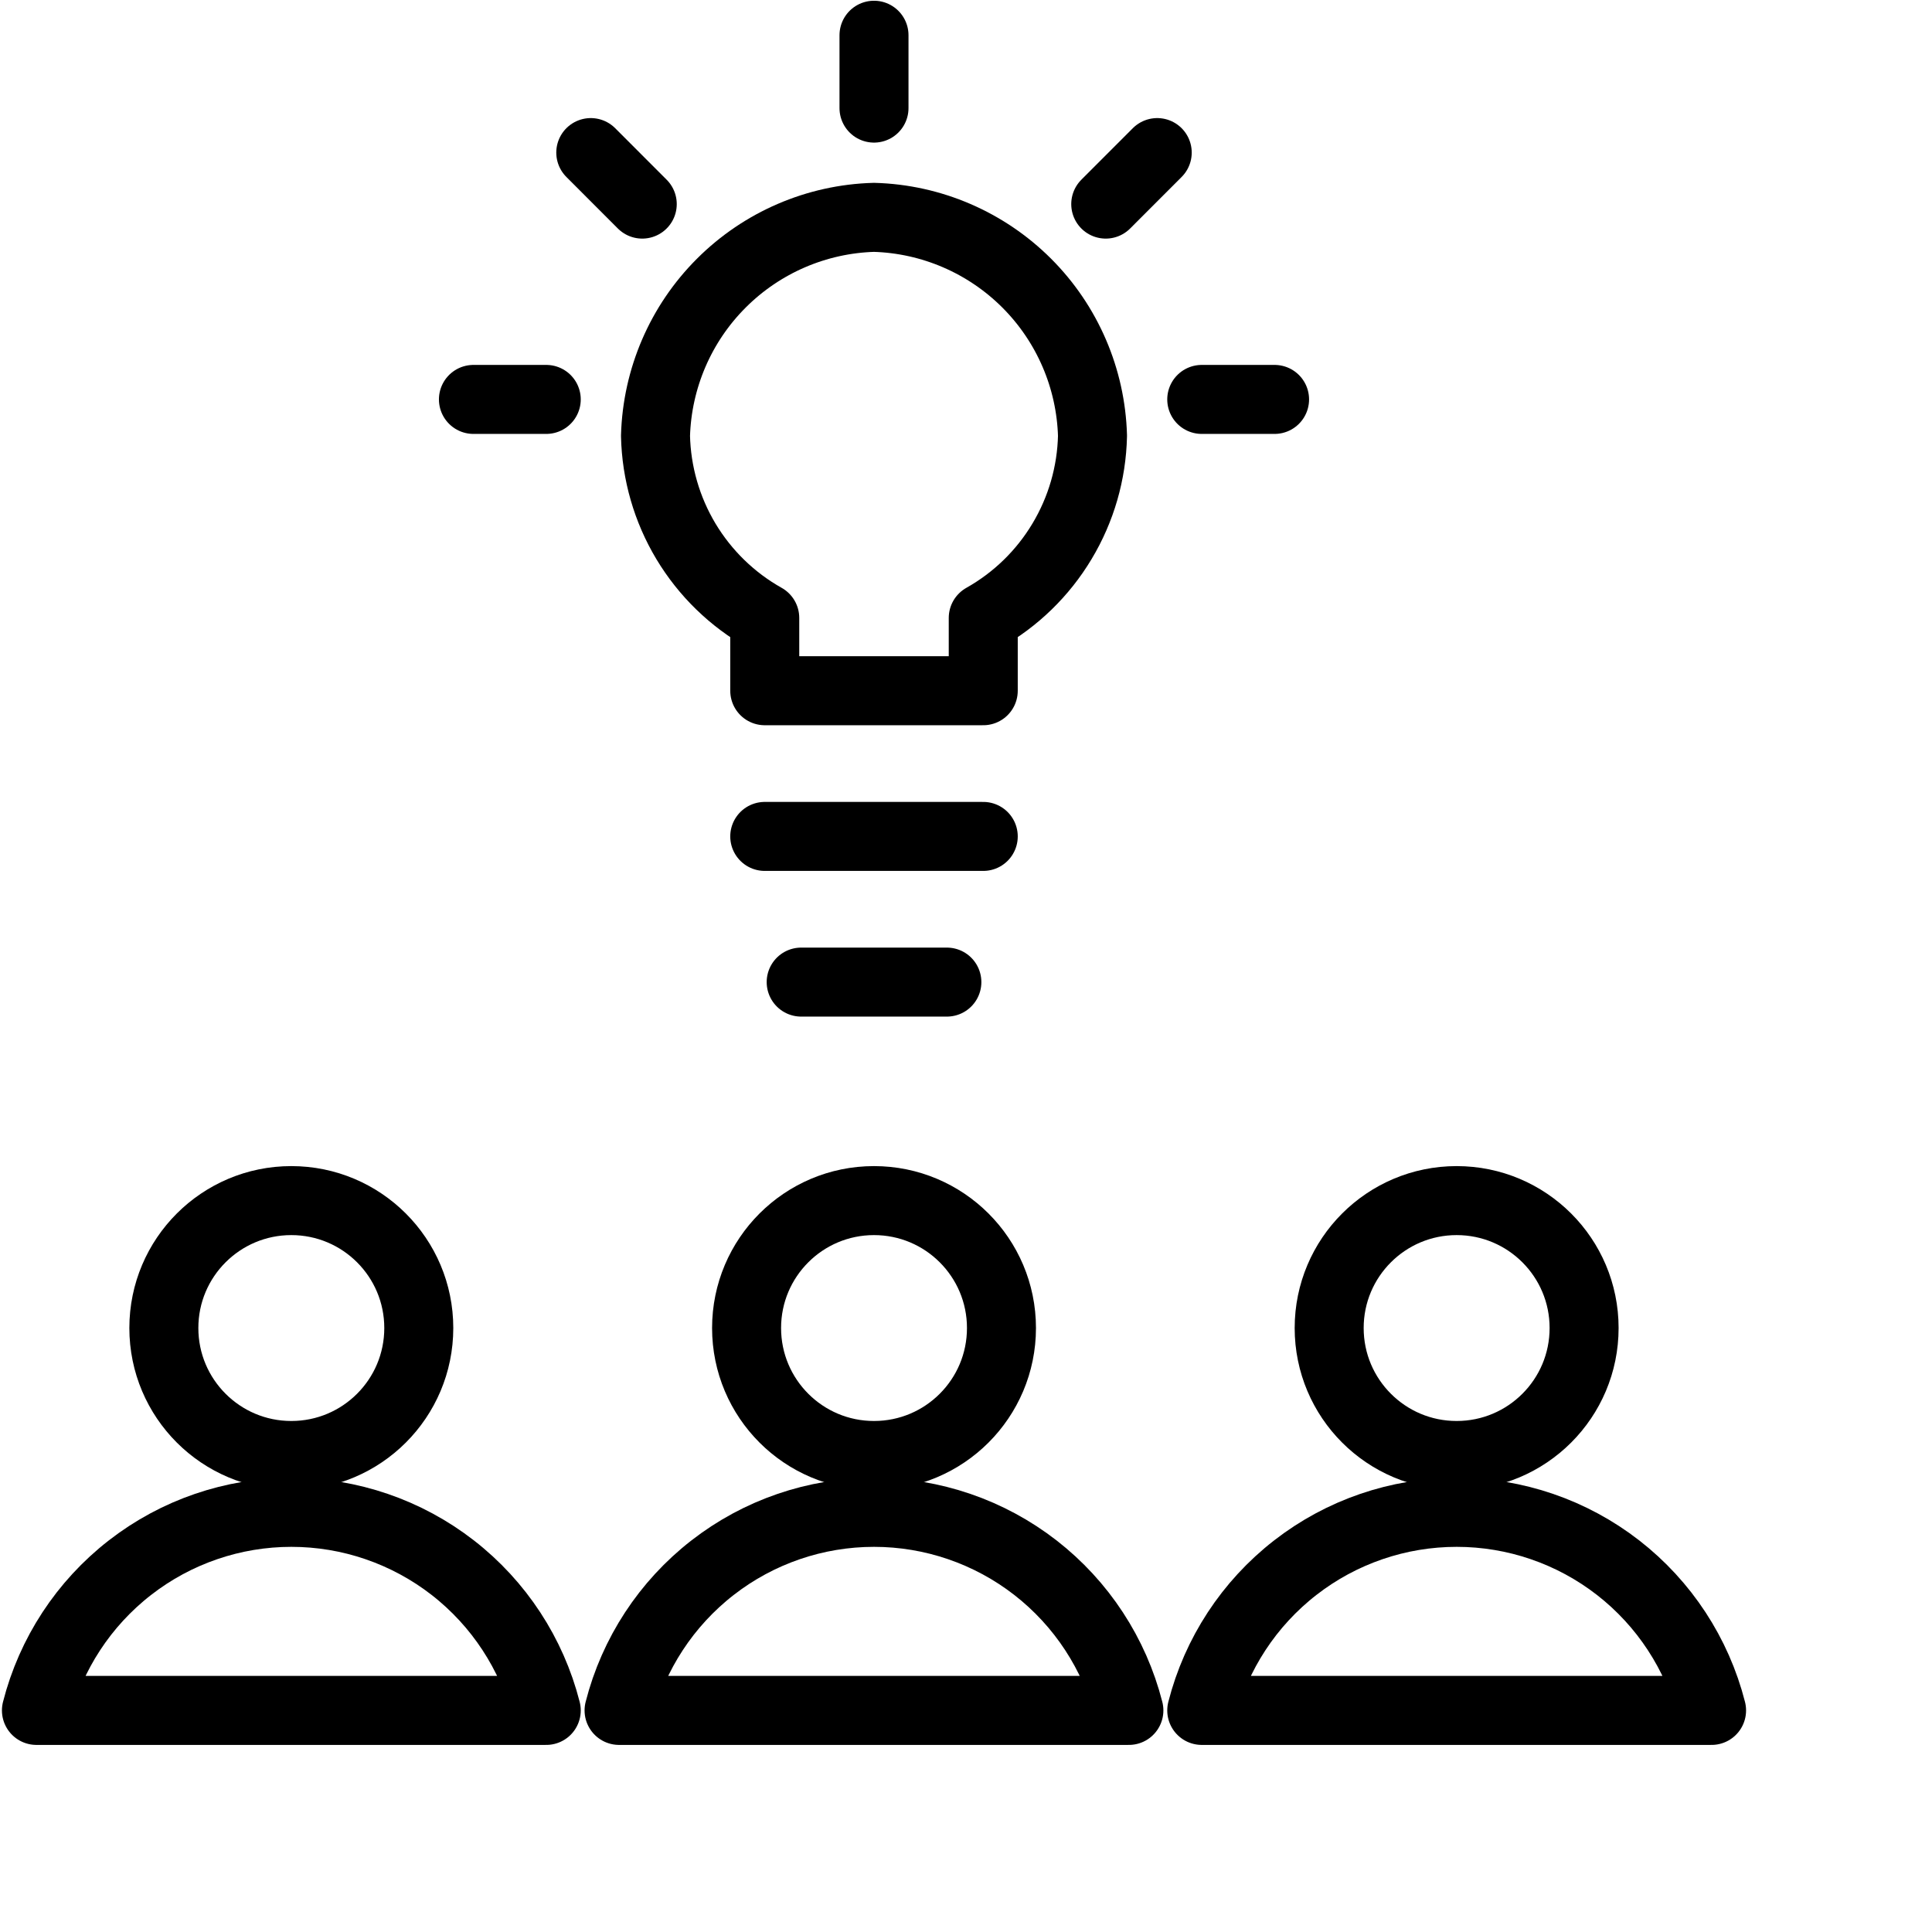
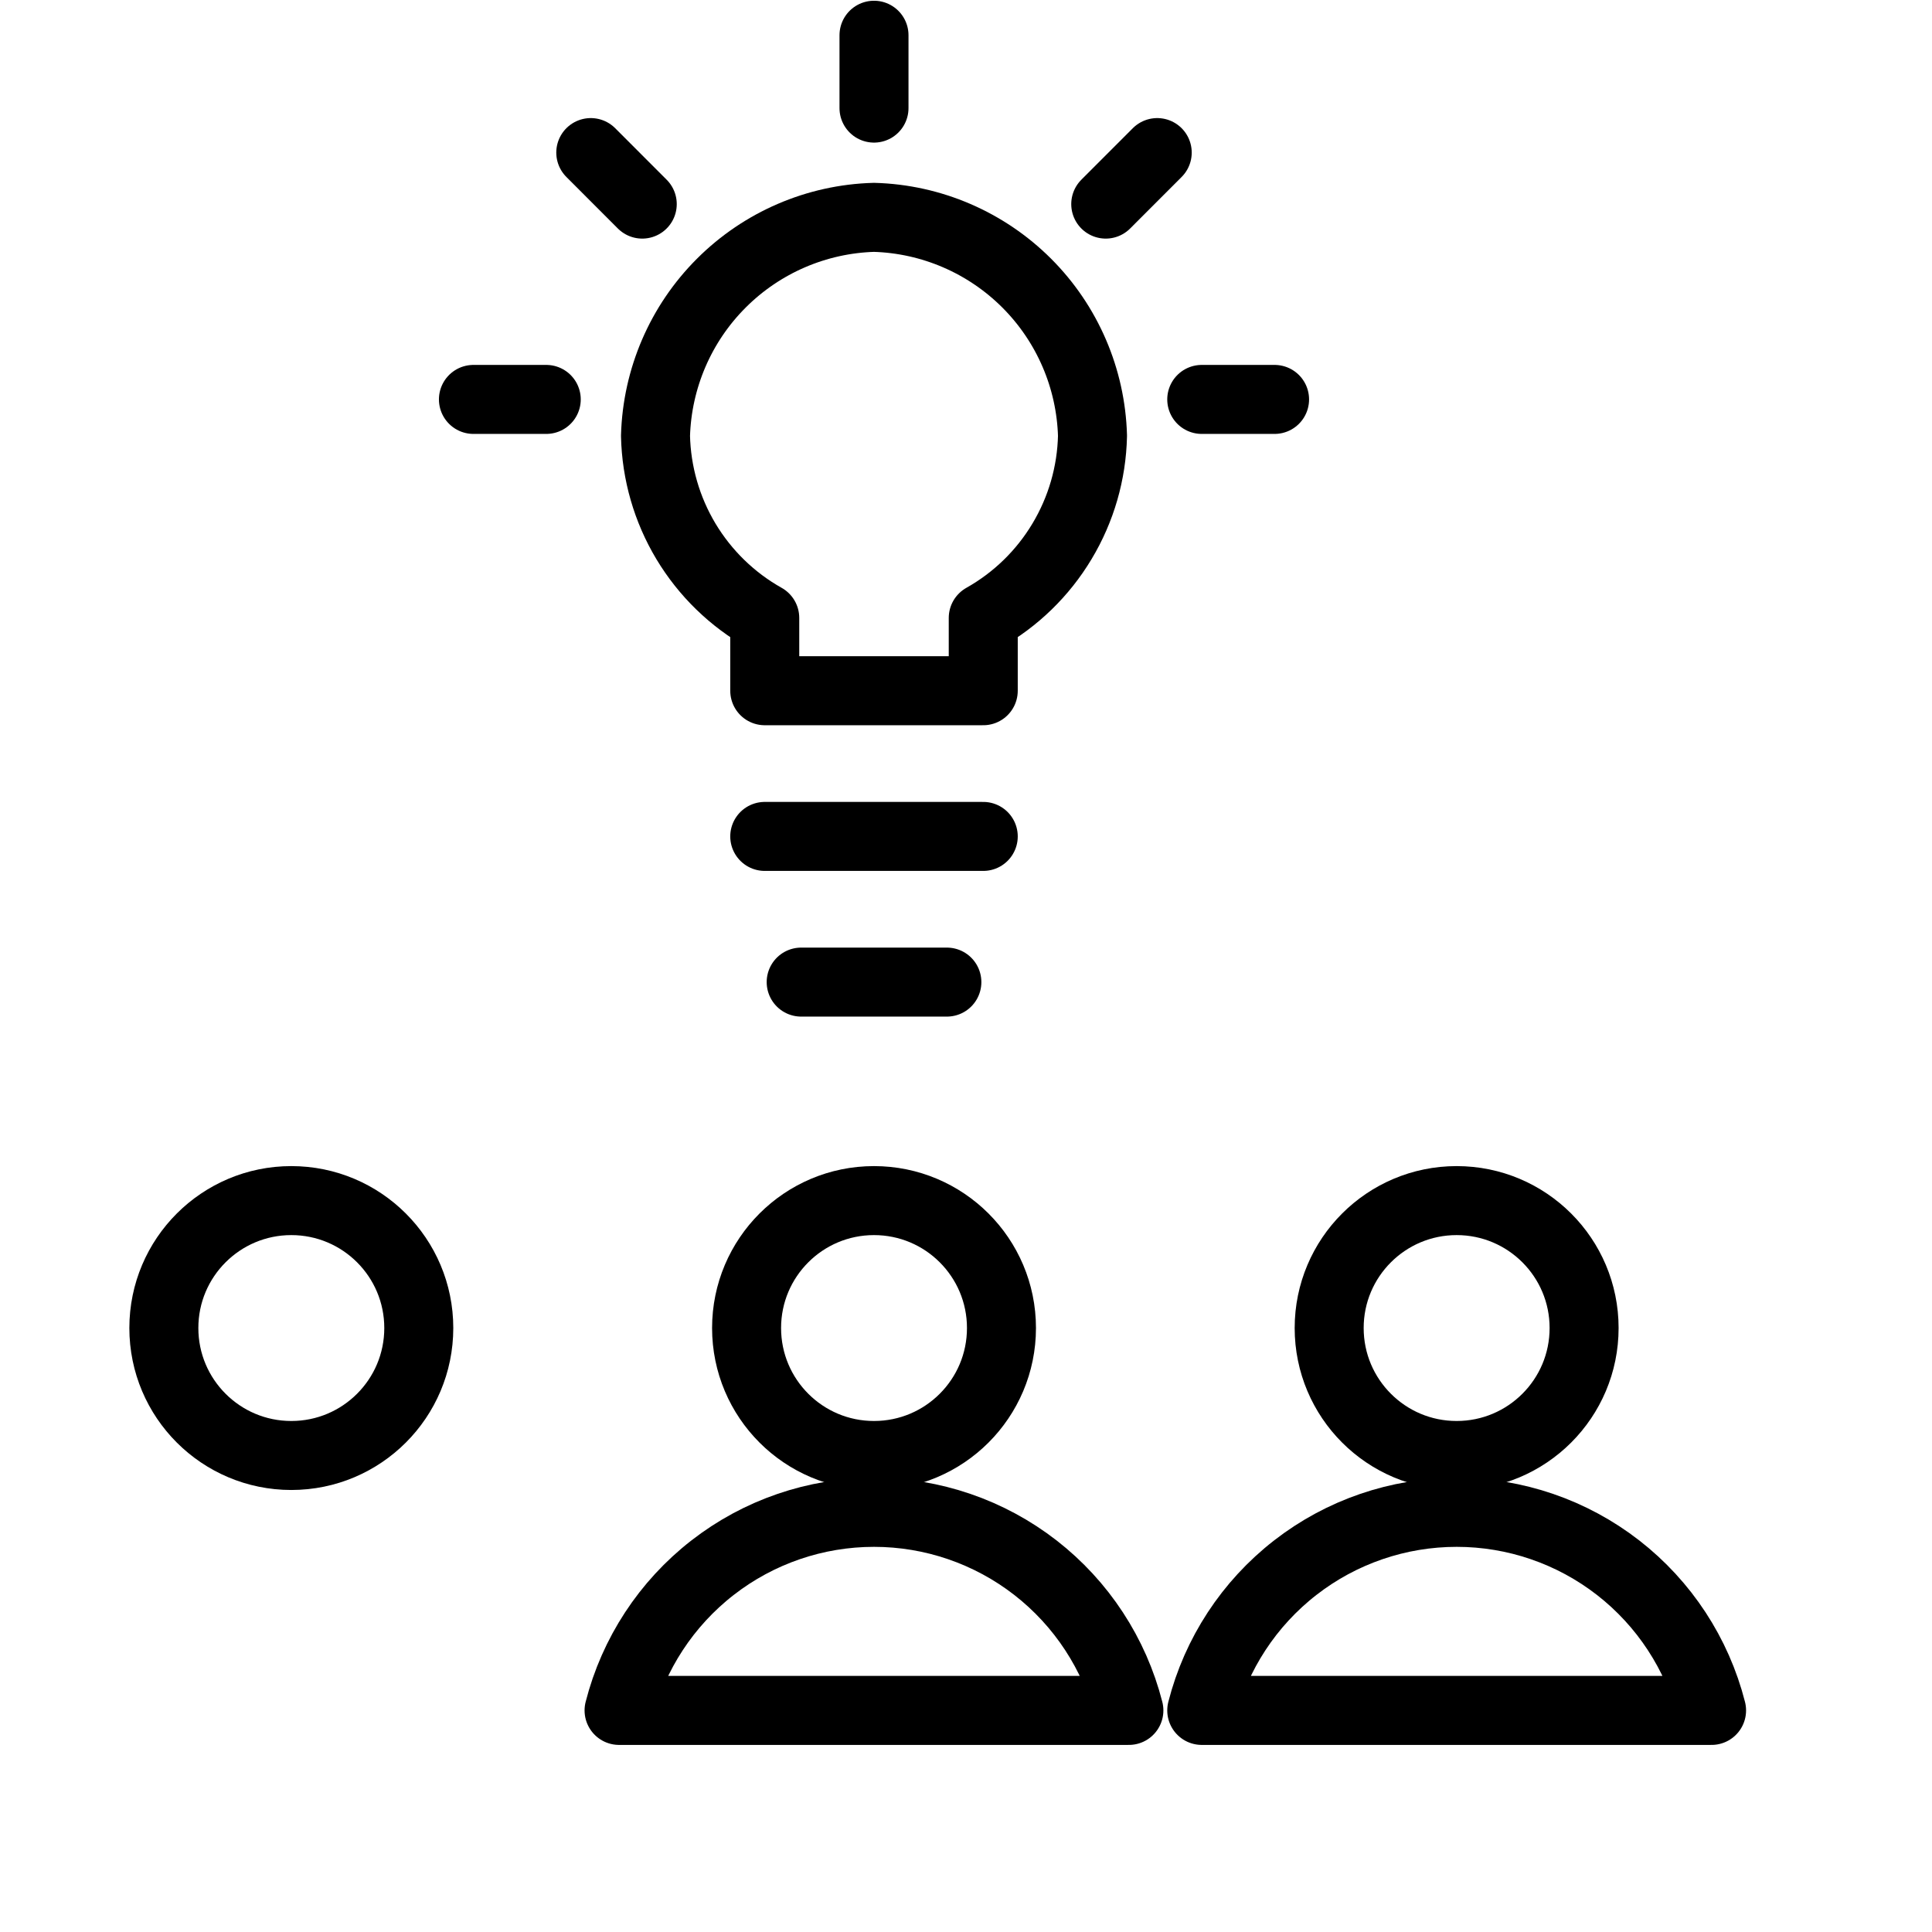
<svg xmlns="http://www.w3.org/2000/svg" width="42" height="42" viewBox="0 0 42 42" fill="none">
  <g clip-path="url(#clip0_170_15678)">
    <path d="M21.375 18.183H16.625" stroke="black" stroke-width="1.5" stroke-linecap="round" stroke-linejoin="round" />
    <path d="M23.75 9.475C23.715 8.226 23.203 7.038 22.32 6.155C21.436 5.272 20.249 4.76 19 4.725C17.751 4.76 16.564 5.272 15.681 6.155C14.797 7.038 14.286 8.226 14.25 9.475C14.268 10.284 14.496 11.075 14.912 11.769C15.329 12.463 15.919 13.037 16.625 13.433V15.016H21.375V13.433C22.081 13.036 22.671 12.463 23.087 11.768C23.504 11.074 23.732 10.284 23.75 9.475V9.475Z" stroke="black" stroke-width="1.5" stroke-linecap="round" stroke-linejoin="round" />
    <path d="M6.333 31.641C7.864 31.641 9.104 30.401 9.104 28.87C9.104 27.34 7.864 26.1 6.333 26.1C4.803 26.1 3.562 27.34 3.562 28.87C3.562 30.401 4.803 31.641 6.333 31.641Z" stroke="black" stroke-width="1.5" stroke-linecap="round" stroke-linejoin="round" />
-     <path d="M11.875 37.183C11.561 35.952 10.846 34.86 9.843 34.08C8.839 33.3 7.604 32.877 6.334 32.877C5.063 32.877 3.828 33.3 2.825 34.08C1.821 34.86 1.106 35.952 0.792 37.183H11.875Z" stroke="black" stroke-width="1.5" stroke-linecap="round" stroke-linejoin="round" />
    <path d="M19 31.641C20.531 31.641 21.771 30.401 21.771 28.87C21.771 27.34 20.531 26.1 19 26.1C17.47 26.1 16.23 27.34 16.23 28.87C16.23 30.401 17.47 31.641 19 31.641Z" stroke="black" stroke-width="1.5" stroke-linecap="round" stroke-linejoin="round" />
    <path d="M24.541 37.183C24.227 35.952 23.512 34.86 22.509 34.08C21.505 33.3 20.27 32.877 19 32.877C17.729 32.877 16.494 33.3 15.491 34.08C14.487 34.86 13.772 35.952 13.458 37.183H24.541Z" stroke="black" stroke-width="1.5" stroke-linecap="round" stroke-linejoin="round" />
    <path d="M31.666 31.641C33.197 31.641 34.437 30.401 34.437 28.87C34.437 27.34 33.197 26.1 31.666 26.1C30.136 26.1 28.895 27.34 28.895 28.87C28.895 30.401 30.136 31.641 31.666 31.641Z" stroke="black" stroke-width="1.5" stroke-linecap="round" stroke-linejoin="round" />
    <path d="M37.208 37.183C36.894 35.952 36.179 34.86 35.176 34.08C34.172 33.3 32.938 32.877 31.667 32.877C30.396 32.877 29.161 33.3 28.158 34.08C27.154 34.86 26.439 35.952 26.125 37.183H37.208Z" stroke="black" stroke-width="1.5" stroke-linecap="round" stroke-linejoin="round" />
    <path d="M19 0.766V2.35" stroke="black" stroke-width="1.5" stroke-linecap="round" stroke-linejoin="round" />
    <path d="M25.157 3.317L24.038 4.437" stroke="black" stroke-width="1.5" stroke-linecap="round" stroke-linejoin="round" />
    <path d="M27.708 8.683H26.125" stroke="black" stroke-width="1.5" stroke-linecap="round" stroke-linejoin="round" />
    <path d="M12.843 3.317L13.962 4.437" stroke="black" stroke-width="1.5" stroke-linecap="round" stroke-linejoin="round" />
    <path d="M10.292 8.683H11.875" stroke="black" stroke-width="1.5" stroke-linecap="round" stroke-linejoin="round" />
    <path d="M17.417 21.35H20.584" stroke="black" stroke-width="1.5" stroke-linecap="round" stroke-linejoin="round" />
  </g>
  <defs>
    <linearGradient id="paint0_linear_170_15678" x1="43.339" y1="23.875" x2="13.906" y2="27.415" gradientUnits="userSpaceOnUse">
      <stop stop-color="#FD8BFD" />
      <stop offset="1" stop-color="#FF48BC" />
    </linearGradient>
    <clipPath id="clip0_170_15678">
      <rect width="38" height="38" fill="black" />
    </clipPath>
  </defs>
</svg>